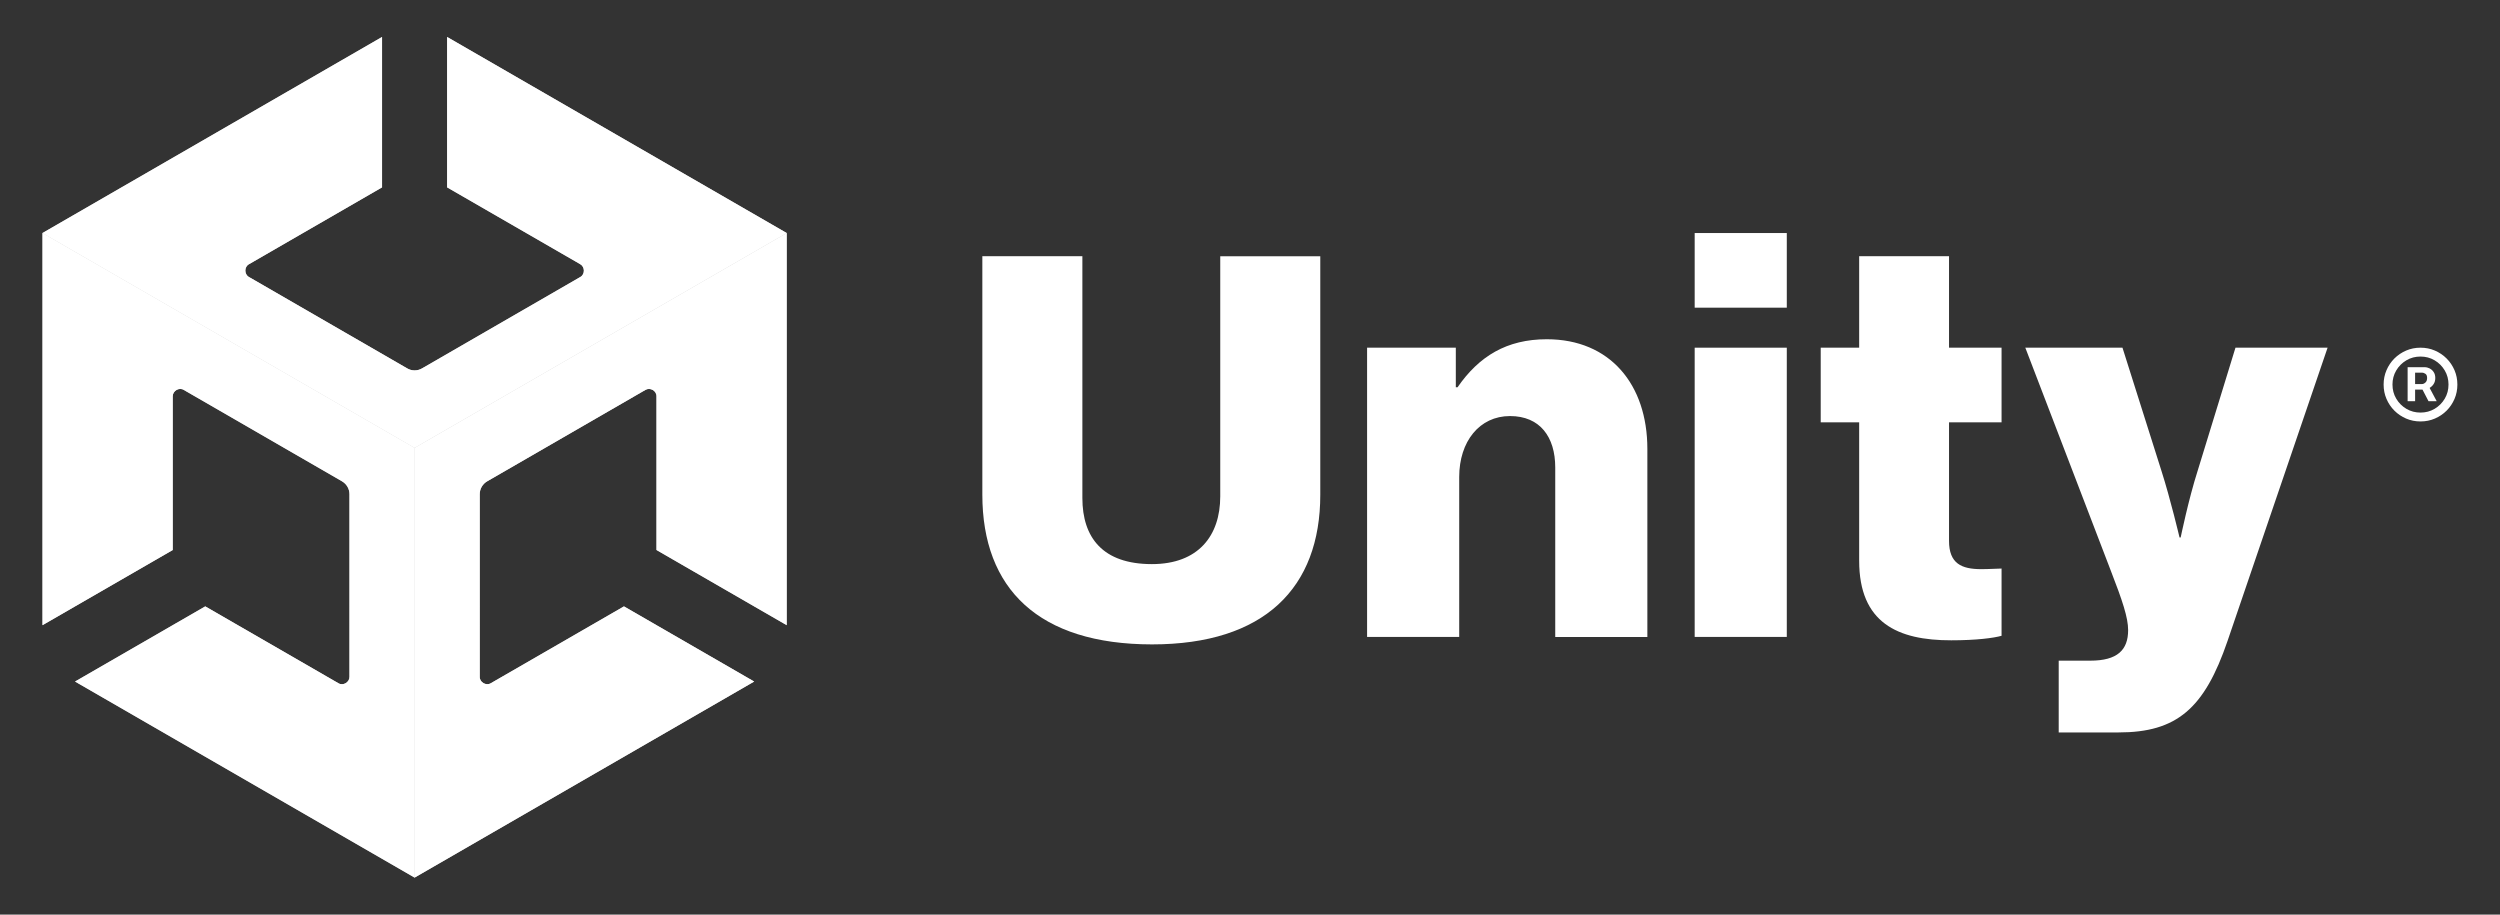
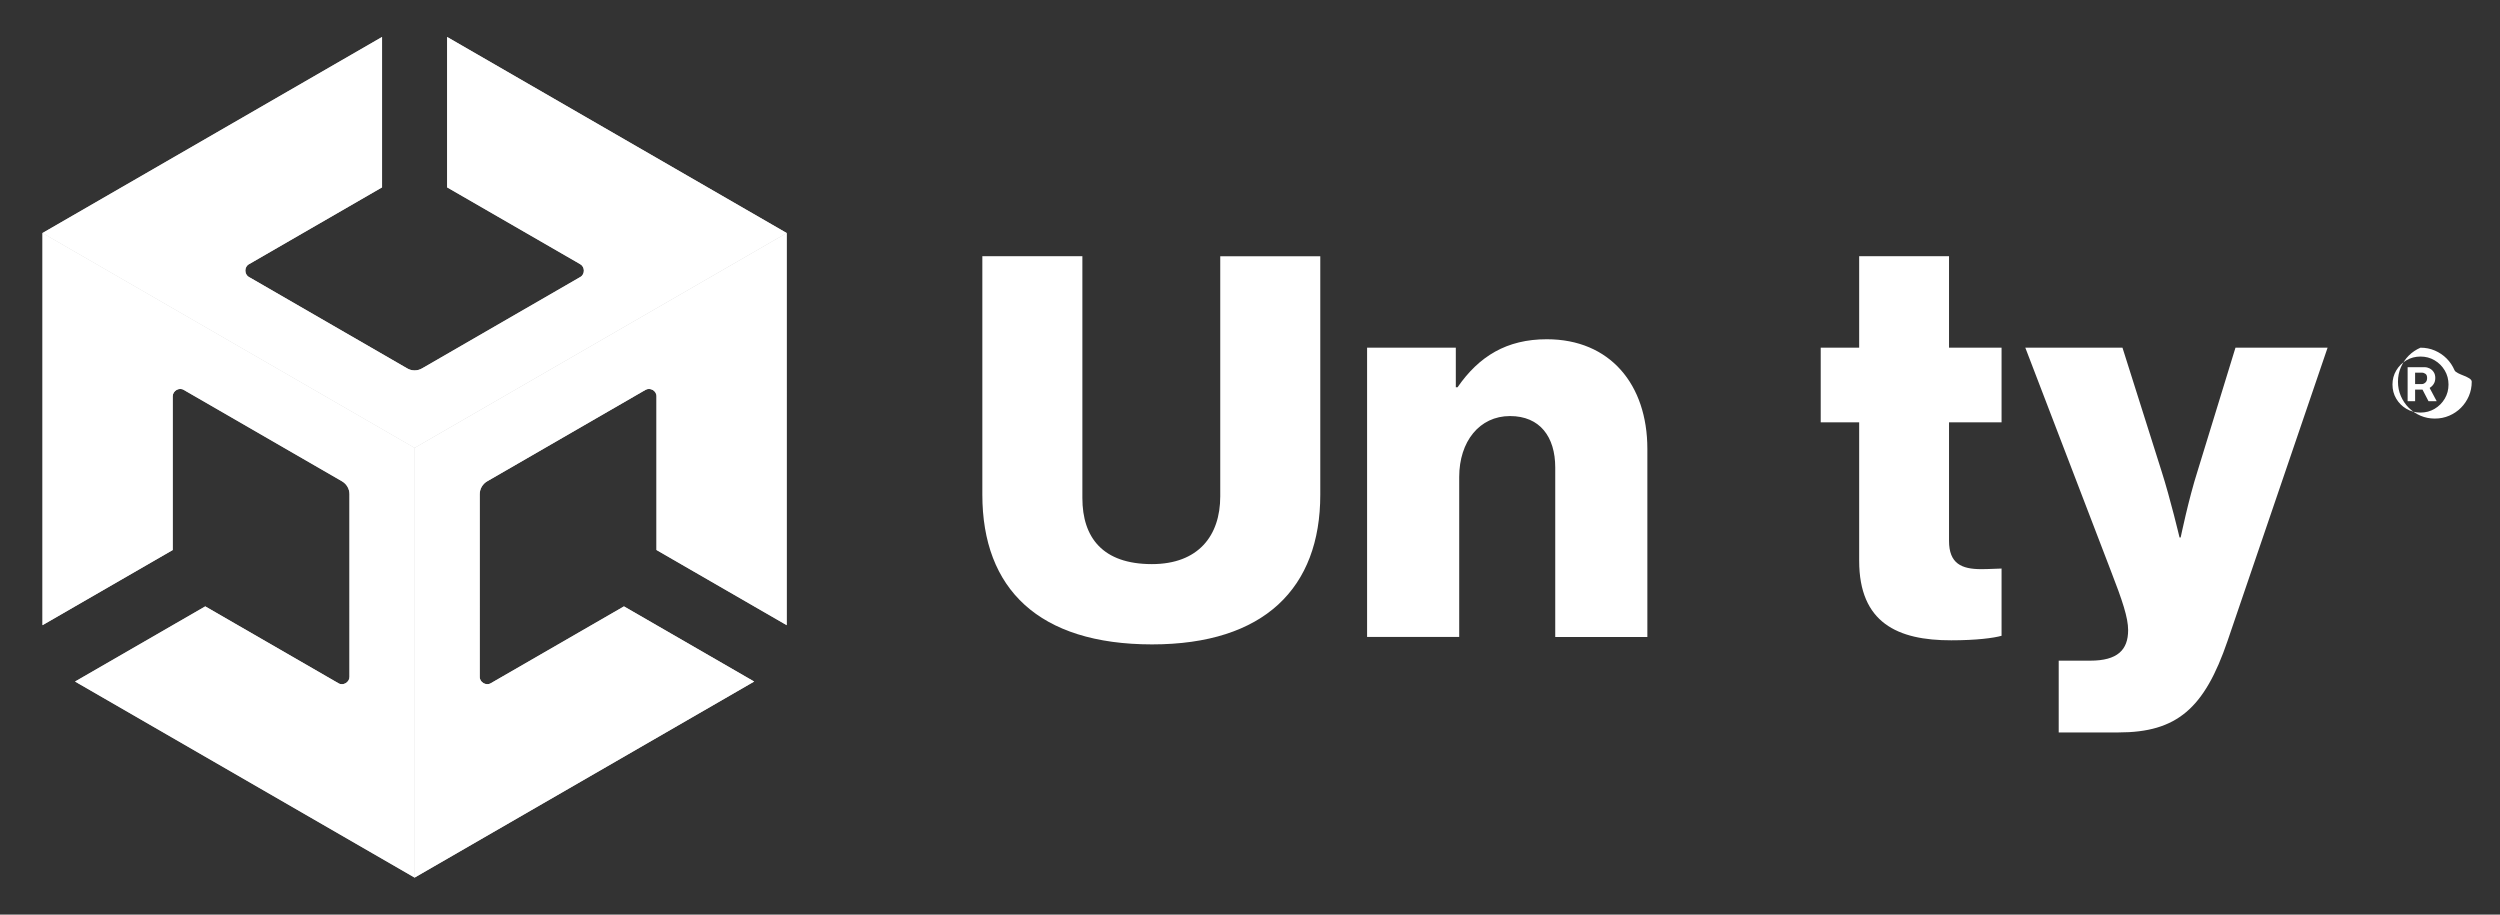
<svg xmlns="http://www.w3.org/2000/svg" version="1.1" id="Logo" x="0px" y="0px" viewBox="0 0 287.4 105.14" xml:space="preserve">
  <rect x="0" y="0" width="287.4" height="105.14" fill="#333333" stroke="none" />
  <path fill="#FFFFFF" d="M112.93,56.86V29.45h11.5v27.8c0,4.55,2.34,7.6,7.99,7.6c5.33,0,7.86-3.25,7.86-7.79v-27.6h11.5v27.41 c0,10.72-6.43,17.21-19.35,17.21C119.42,74.07,112.93,67.71,112.93,56.86z" />
  <path fill="#FFFFFF" d="M157.16,39.97h10.2v4.55h0.2c2.47-3.57,5.65-5.52,10.26-5.52c7.27,0,11.56,5.2,11.56,12.6v21.63h-10.59 V53.74c0-3.51-1.75-5.91-5.2-5.91c-3.51,0-5.84,2.92-5.84,7.01v18.38h-10.59V39.97z" />
-   <path fill="#FFFFFF" d="M194.82,26.79h10.59v8.58h-10.59V26.79z M194.82,39.97h10.59v33.25h-10.59V39.97z" />
  <path fill="#FFFFFF" d="M213.73,64.46V48.55h-4.42v-8.58h4.42V29.45h10.33v10.52h6.04v8.58h-6.04v13.63c0,2.6,1.43,3.25,3.7,3.25 c0.91,0,1.95-0.07,2.34-0.07v7.73c-0.91,0.26-2.92,0.52-5.78,0.52C218.15,73.62,213.73,71.6,213.73,64.46z" />
  <path fill="#FFFFFF" d="M236.66,75.95h3.64c3.12,0,4.35-1.23,4.35-3.51c0-1.43-0.65-3.38-2.01-6.88l-9.81-25.59H244l4.48,14.16 c1.04,3.25,2.08,7.66,2.08,7.66h0.13c0,0,0.91-4.42,1.95-7.66l4.35-14.16h10.59l-11.5,33.71c-2.66,7.79-5.85,10.52-12.53,10.52 h-6.88v-8.25H236.66z" />
  <path fill="#CCCCCC" d="M90.44,71.87V26.79L51.4,4.25v17.29l15.3,8.83c0.55,0.31,0.57,1.17,0,1.48l-18.18,10.5 c-0.55,0.32-1.2,0.3-1.71,0l-18.18-10.5c-0.56-0.3-0.57-1.18,0-1.48l15.29-8.83V4.25L4.88,26.79v45.08v-0.21v0.21l14.97-8.64V45.57 c-0.01-0.63,0.73-1.08,1.28-0.74l18.18,10.5c0.55,0.32,0.86,0.89,0.86,1.48V77.8c0.01,0.63-0.73,1.08-1.28,0.74l-15.3-8.83 L8.62,78.35l39.04,22.54L86.7,78.35l-14.97-8.64l-15.3,8.83c-0.54,0.33-1.3-0.1-1.28-0.74V56.81c0-0.63,0.35-1.19,0.86-1.48 l18.18-10.5c0.54-0.33,1.3,0.09,1.28,0.74v17.66L90.44,71.87z" />
  <path fill="#FFFFFF" d="M47.66,100.89L86.7,78.35l-14.97-8.64l-15.3,8.83c-0.54,0.33-1.3-0.1-1.28-0.74V56.81 c0-0.63,0.35-1.19,0.86-1.48l18.18-10.5c0.54-0.33,1.3,0.09,1.28,0.74v17.66l14.97,8.64V26.79l-42.78,24.7V100.89z" />
  <path fill="#FFFFFF" d="M51.4,4.25v17.29l15.3,8.83c0.55,0.31,0.57,1.17,0,1.48l-18.18,10.5c-0.55,0.32-1.2,0.3-1.71,0l-18.18-10.5 c-0.56-0.3-0.57-1.18,0-1.48l15.29-8.83V4.25L4.88,26.79l42.78,24.7l42.78-24.7L51.4,4.25z" />
  <path fill="#FFFFFF" d="M38.9,78.54l-15.3-8.83L8.63,78.35l39.04,22.54v-49.4L4.89,26.79v45.08v-0.21v0.21l14.97-8.64V45.57 c-0.01-0.63,0.73-1.08,1.28-0.74l18.18,10.5c0.55,0.32,0.86,0.89,0.86,1.48V77.8C40.19,78.43,39.45,78.88,38.9,78.54z" />
  <g>
-     <path fill="#FFFFFF" d="M282.17,42.56c-0.22-0.51-0.52-0.96-0.91-1.35s-0.84-0.69-1.35-0.91s-1.06-0.33-1.65-0.33 s-1.14,0.11-1.65,0.33c-0.51,0.22-0.96,0.52-1.35,0.91s-0.69,0.84-0.91,1.35s-0.33,1.06-0.33,1.65c0,0.59,0.11,1.14,0.33,1.65 s0.52,0.96,0.91,1.35s0.84,0.69,1.35,0.91s1.06,0.33,1.65,0.33s1.14-0.11,1.65-0.33c0.51-0.22,0.96-0.52,1.35-0.91 c0.39-0.39,0.69-0.84,0.91-1.35s0.33-1.06,0.33-1.65S282.39,43.07,282.17,42.56z M281.05,45.83c-0.29,0.49-0.68,0.88-1.17,1.17 c-0.49,0.29-1.03,0.43-1.62,0.43s-1.13-0.14-1.62-0.43s-0.88-0.68-1.17-1.17s-0.43-1.03-0.43-1.62c0-0.59,0.14-1.13,0.43-1.62 c0.29-0.49,0.68-0.88,1.17-1.17c0.49-0.29,1.03-0.43,1.62-0.43s1.13,0.14,1.62,0.43s0.88,0.68,1.17,1.17s0.43,1.03,0.43,1.62 S281.34,45.34,281.05,45.83z" />
+     <path fill="#FFFFFF" d="M282.17,42.56c-0.22-0.51-0.52-0.96-0.91-1.35s-0.84-0.69-1.35-0.91s-1.06-0.33-1.65-0.33 c-0.51,0.22-0.96,0.52-1.35,0.91s-0.69,0.84-0.91,1.35s-0.33,1.06-0.33,1.65c0,0.59,0.11,1.14,0.33,1.65 s0.52,0.96,0.91,1.35s0.84,0.69,1.35,0.91s1.06,0.33,1.65,0.33s1.14-0.11,1.65-0.33c0.51-0.22,0.96-0.52,1.35-0.91 c0.39-0.39,0.69-0.84,0.91-1.35s0.33-1.06,0.33-1.65S282.39,43.07,282.17,42.56z M281.05,45.83c-0.29,0.49-0.68,0.88-1.17,1.17 c-0.49,0.29-1.03,0.43-1.62,0.43s-1.13-0.14-1.62-0.43s-0.88-0.68-1.17-1.17s-0.43-1.03-0.43-1.62c0-0.59,0.14-1.13,0.43-1.62 c0.29-0.49,0.68-0.88,1.17-1.17c0.49-0.29,1.03-0.43,1.62-0.43s1.13,0.14,1.62,0.43s0.88,0.68,1.17,1.17s0.43,1.03,0.43,1.62 S281.34,45.34,281.05,45.83z" />
    <path fill="#FFFFFF" d="M279.75,44.18c0.14-0.2,0.21-0.44,0.21-0.73c0-0.28-0.07-0.52-0.2-0.7c-0.13-0.19-0.29-0.32-0.48-0.41 c-0.19-0.09-0.36-0.13-0.52-0.13h-1.98v3.91h0.86v-1.33h0.85l0.69,1.33h0.94l-0.81-1.52C279.48,44.49,279.63,44.36,279.75,44.18z M277.64,42.84h0.82c0.1,0,0.22,0.04,0.36,0.13c0.14,0.09,0.2,0.25,0.2,0.49c0,0.23-0.07,0.41-0.2,0.52 c-0.14,0.12-0.26,0.17-0.38,0.17h-0.8V42.84z" />
  </g>
</svg>